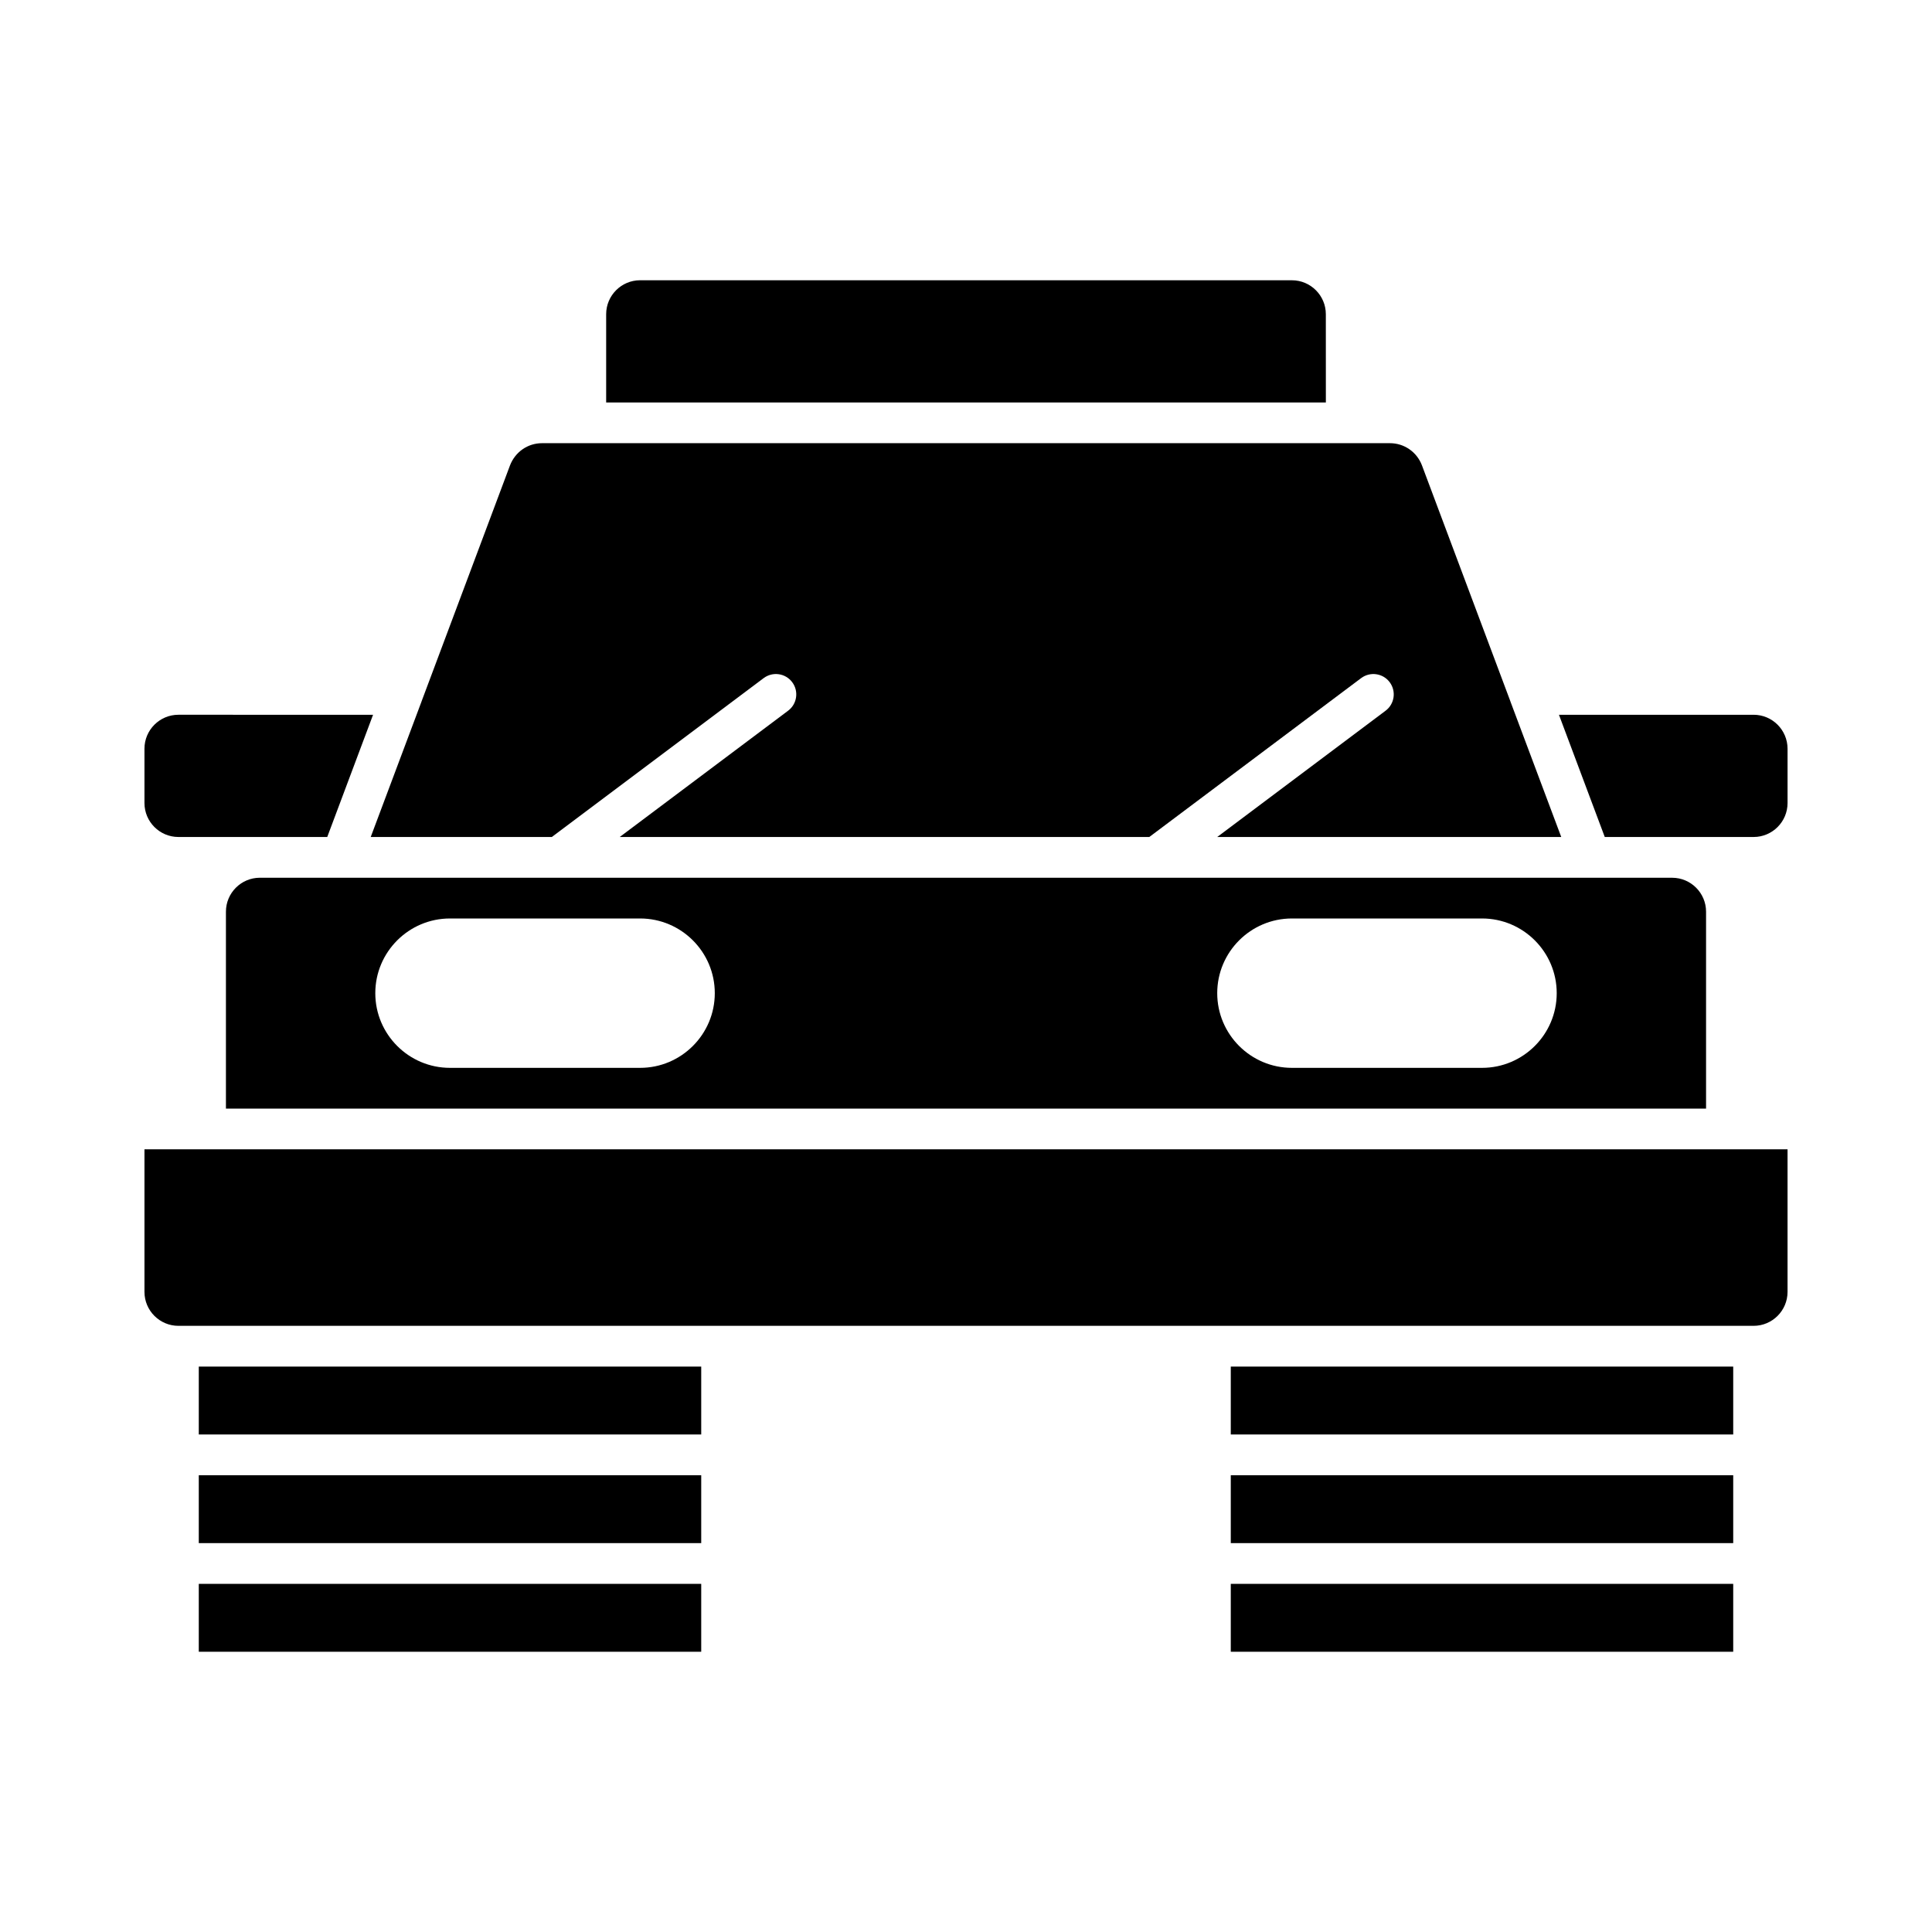
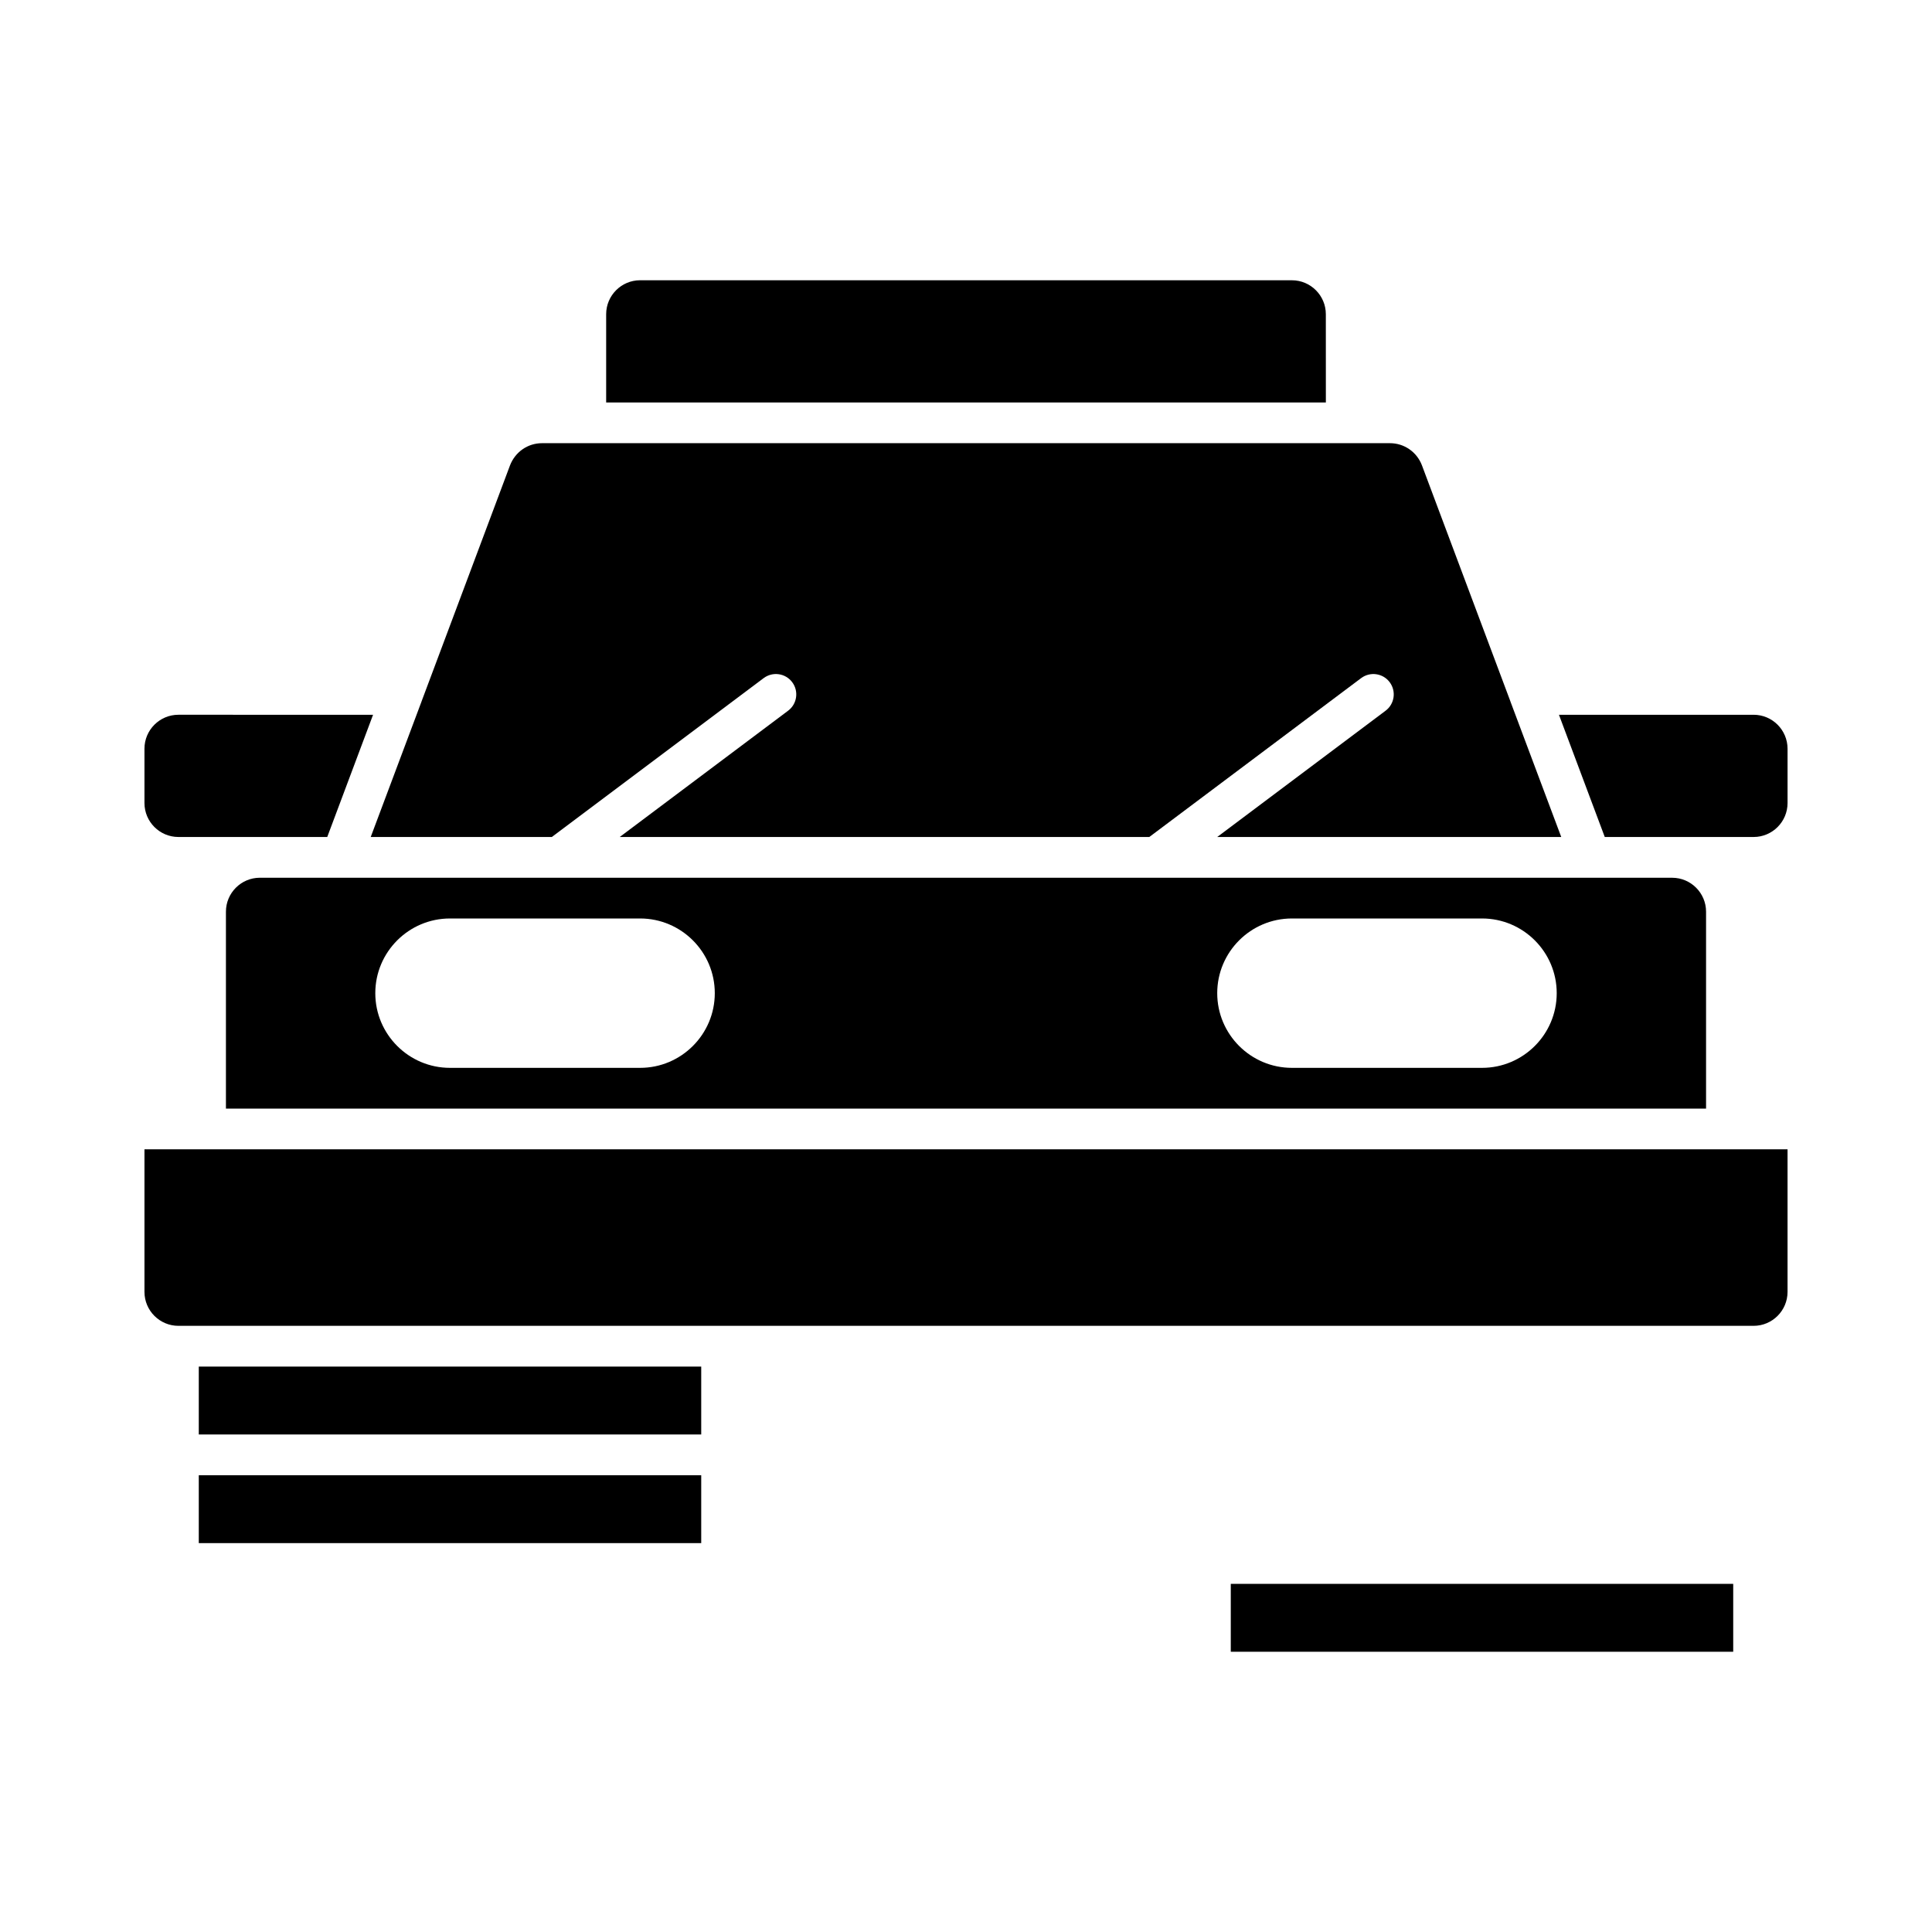
<svg xmlns="http://www.w3.org/2000/svg" fill="#000000" width="800px" height="800px" version="1.1" viewBox="144 144 512 512">
  <g>
    <path d="m191.28 365.81h39.445l12.141-32.387-51.586-0.004c-4.961 0-8.996 4.035-8.996 8.996v14.395c0 4.965 4.035 9 8.996 9z" />
    <path d="m470.17 563.74h133.15v17.992h-133.15z" />
    <path d="m196.68 506.16h133.15v17.992h-133.15z" />
-     <path d="m470.17 506.16h133.15v17.992h-133.15z" />
-     <path d="m196.68 563.74h133.15v17.992h-133.15z" />
+     <path d="m196.68 563.74h133.15h-133.15z" />
    <path d="m196.68 534.95h133.15v17.992h-133.15z" />
    <path d="m495.36 227.27c0-4.961-4.035-8.996-8.996-8.996l-172.73-0.004c-4.961 0-8.996 4.035-8.996 8.996v23.391h190.73z" />
-     <path d="m470.17 534.95h133.15v17.992h-133.15z" />
    <path d="m290.24 365.81 56.141-42.105c2.394-1.785 5.769-1.305 7.559 1.078 1.789 2.387 1.305 5.769-1.078 7.559l-44.625 33.469h140.34l56.141-42.105c2.394-1.785 5.769-1.305 7.559 1.078 1.789 2.387 1.305 5.769-1.078 7.559l-44.625 33.469h91.172l-13.461-35.891c-0.004-0.008 0-0.02-0.004-0.031l-23.457-62.586c-1.359-3.539-4.695-5.856-8.477-5.856h-224.7c-3.781 0-7.117 2.316-8.496 5.898l-23.441 62.543c-0.004 0.008 0 0.02-0.004 0.031l-13.461 35.891z" />
    <path d="m198.48 448.58h-16.195v37.785c0 4.961 4.035 8.996 8.996 8.996h417.44c4.961 0 8.996-4.035 8.996-8.996v-37.785z" />
    <path d="m212.87 376.61c-4.961 0-8.996 4.035-8.996 8.996v52.18h392.25v-52.176c0-4.961-4.035-8.996-8.996-8.996h-21.594l-331.07-0.004zm273.5 10.797h50.383c10.914 0 19.793 8.879 19.793 19.793 0 10.914-8.879 19.793-19.793 19.793h-50.383c-10.914 0-19.793-8.879-19.793-19.793 0-10.914 8.875-19.793 19.793-19.793zm-223.12 0h50.383c10.914 0 19.793 8.879 19.793 19.793 0 10.914-8.879 19.793-19.793 19.793h-50.383c-10.914 0-19.793-8.879-19.793-19.793 0-10.914 8.879-19.793 19.793-19.793z" />
    <path d="m608.72 333.42h-51.582l12.141 32.387 17.852 0.004h21.594c4.961 0 8.996-4.035 8.996-8.996v-14.395c-0.004-4.965-4.035-9-9-9z" />
  </g>
</svg>